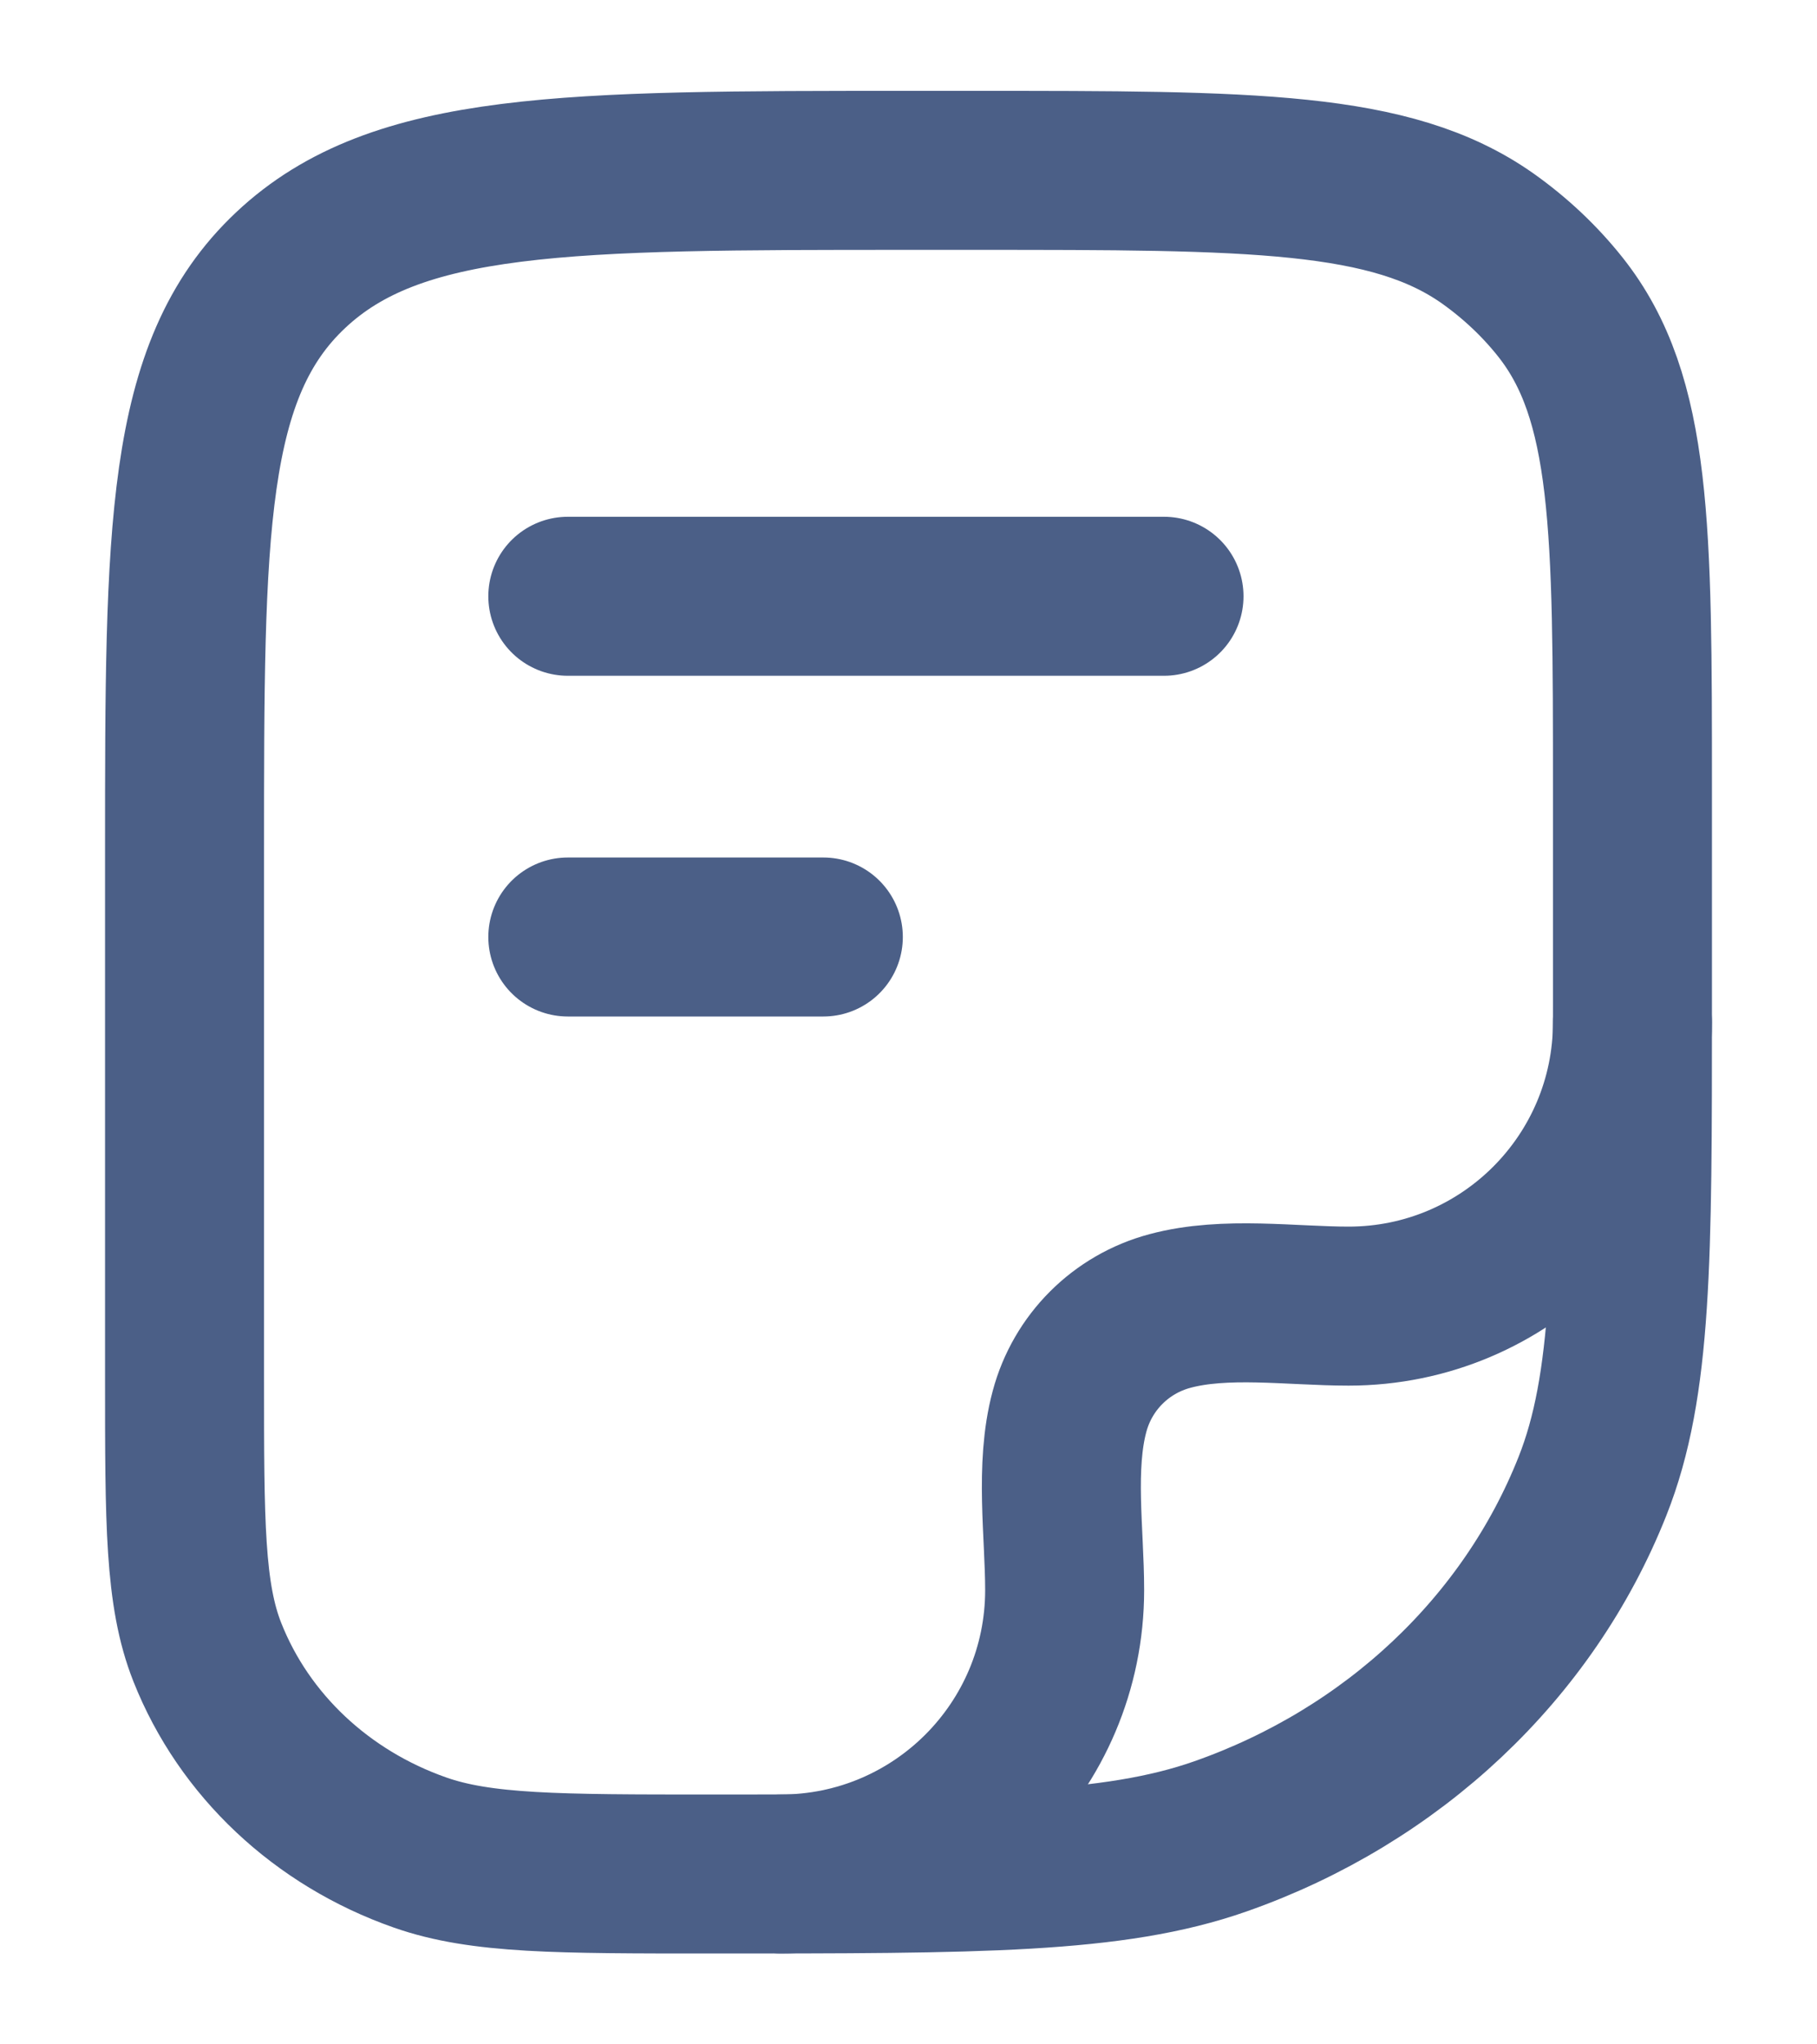
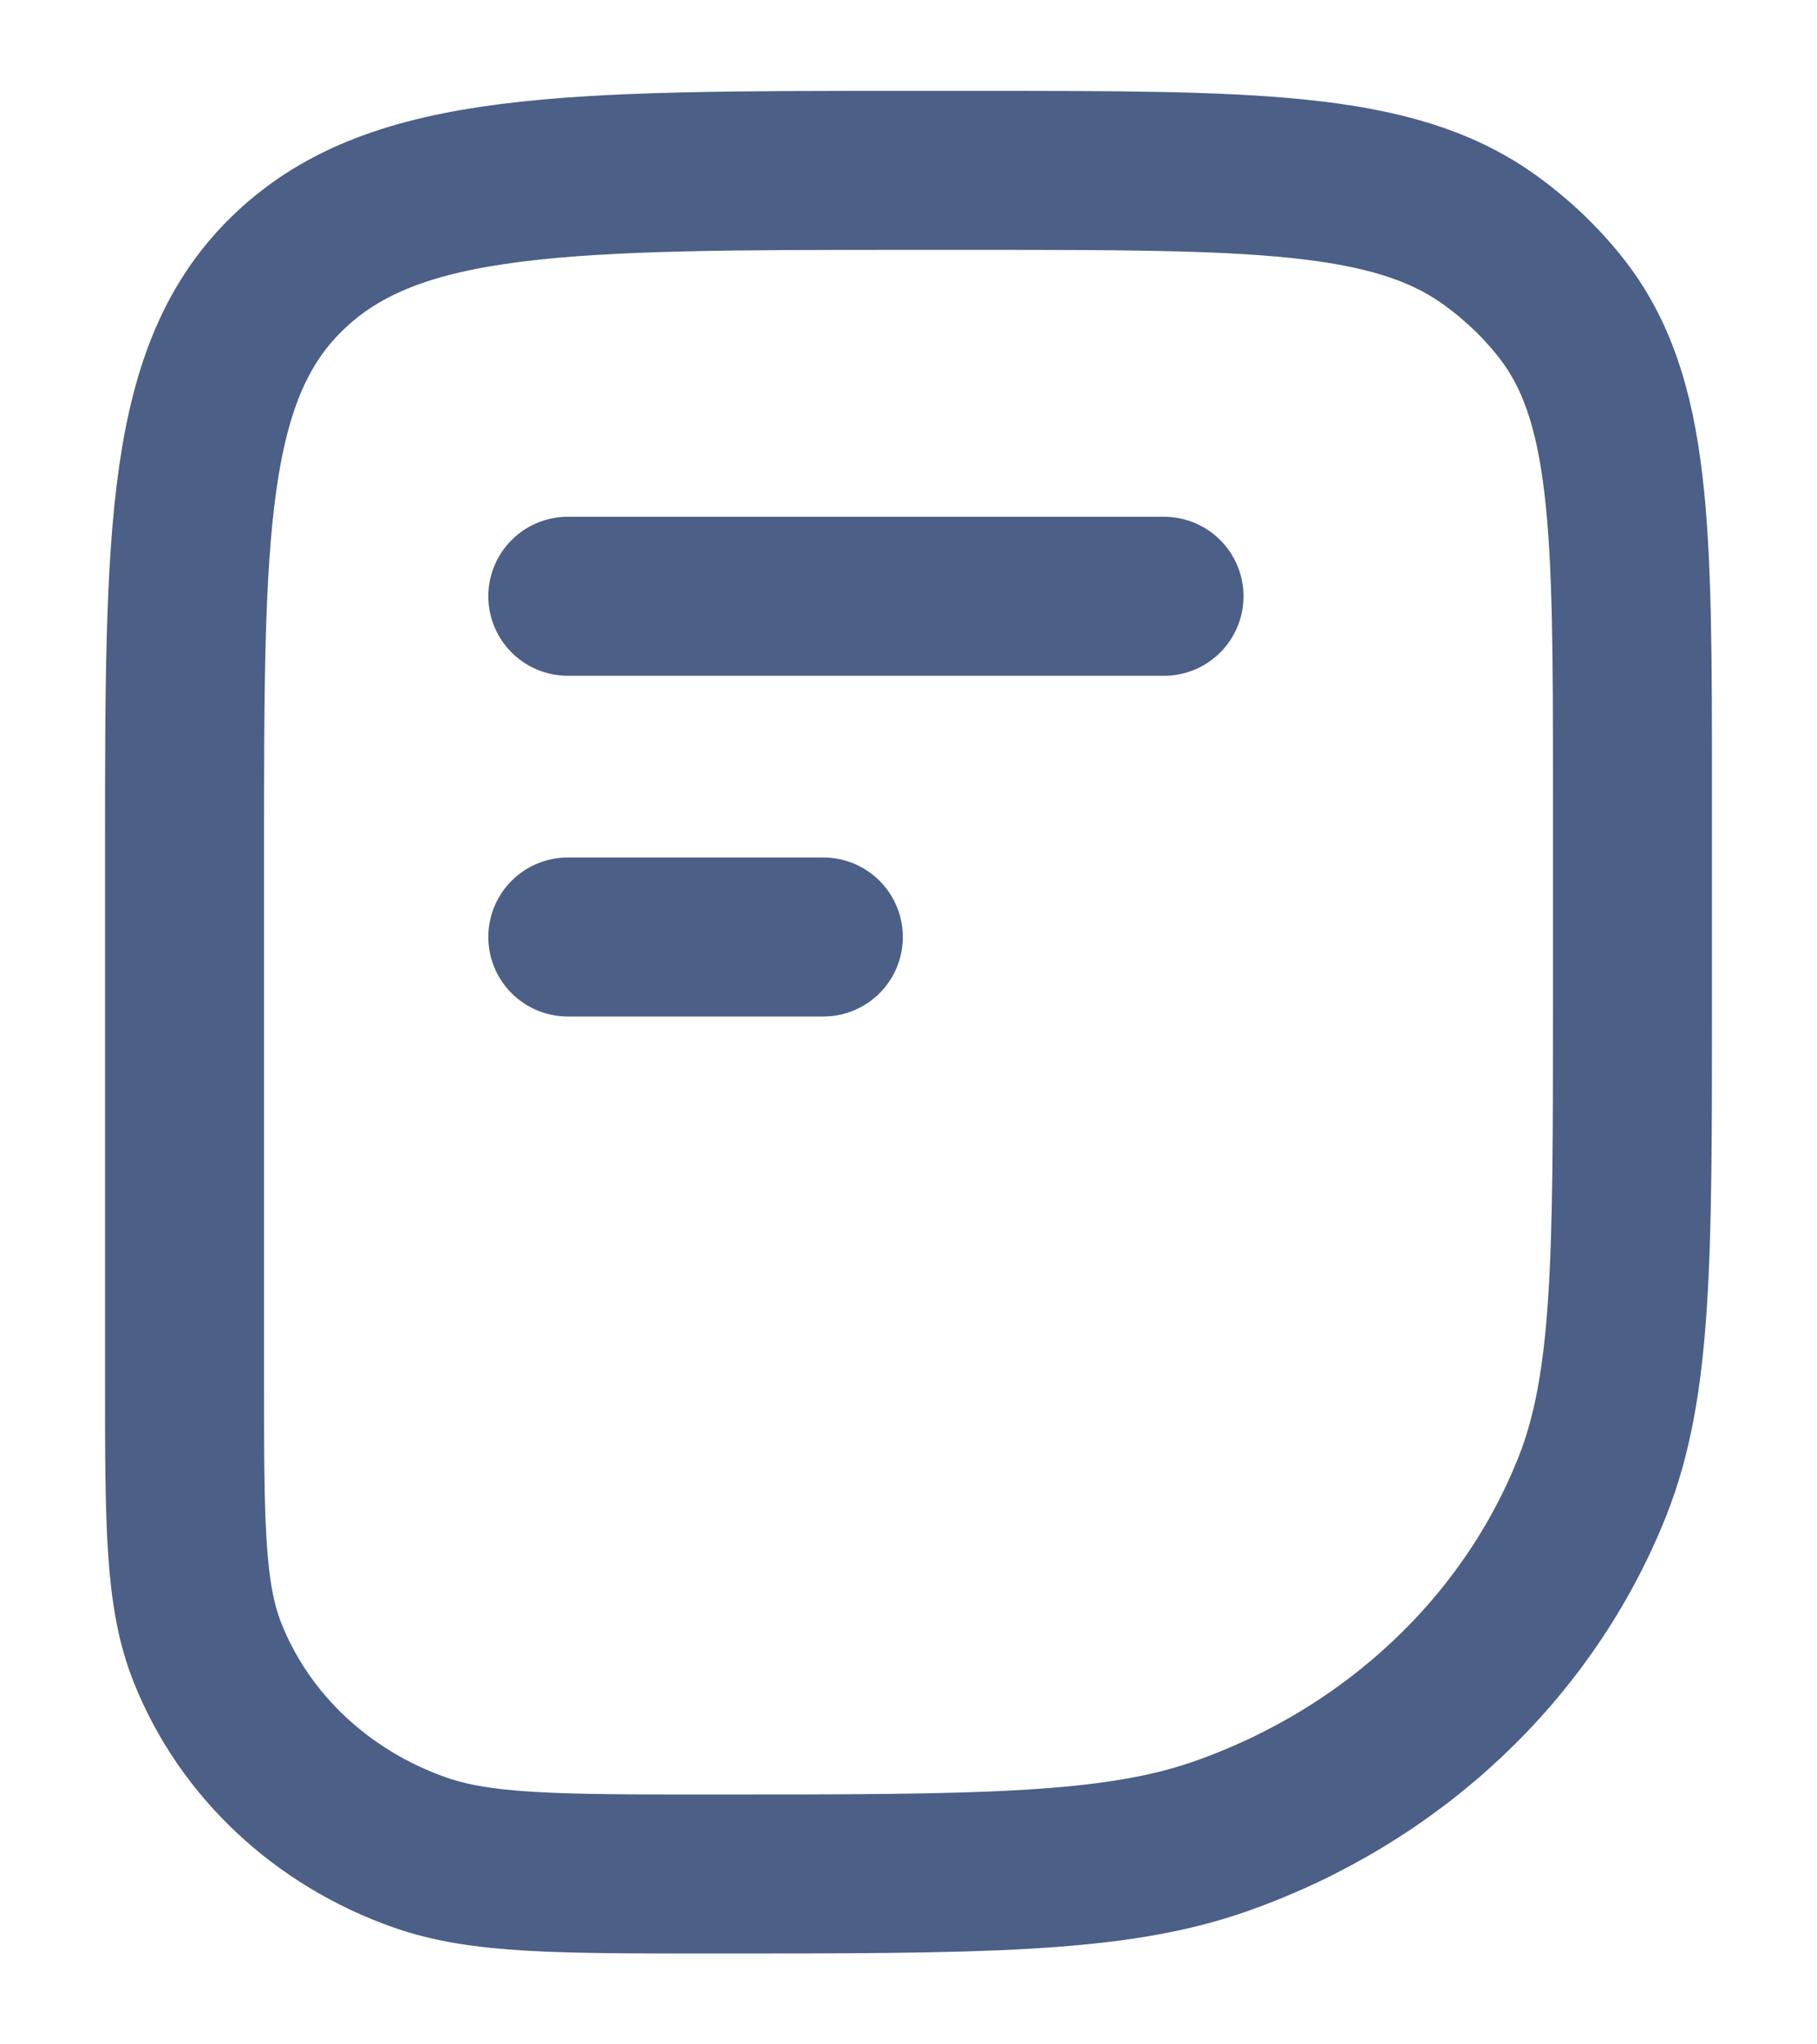
<svg xmlns="http://www.w3.org/2000/svg" width="16" height="18" viewBox="0 0 16 18" fill="none">
  <path d="M1.625 7.5C1.625 4.672 1.625 3.257 2.559 2.379C3.492 1.5 4.995 1.5 8 1.5H8.58C11.025 1.5 12.248 1.5 13.098 2.098C13.341 2.27 13.557 2.473 13.739 2.702C14.375 3.502 14.375 4.653 14.375 6.955V8.864C14.375 11.086 14.375 12.197 14.023 13.085C13.458 14.511 12.262 15.637 10.746 16.169C9.803 16.5 8.623 16.5 6.261 16.5C4.912 16.5 4.237 16.5 3.699 16.311C2.832 16.007 2.149 15.364 1.826 14.548C1.625 14.041 1.625 13.406 1.625 12.136V7.5Z" stroke="#4B5F87" stroke-width="1.4" stroke-linejoin="round" />
-   <path d="M14.375 9C14.375 10.381 13.256 11.5 11.875 11.5C11.376 11.5 10.787 11.412 10.302 11.543C9.87 11.658 9.533 11.995 9.418 12.427C9.287 12.912 9.375 13.501 9.375 14C9.375 15.381 8.256 16.5 6.875 16.5" stroke="#4B5F87" stroke-width="1.4" stroke-linecap="round" stroke-linejoin="round" />
  <path d="M5 5.25H10.25" stroke="#4B5F87" stroke-width="1.4" stroke-linecap="round" stroke-linejoin="round" />
  <path d="M5 8.25H7.25" stroke="#4B5F87" stroke-width="1.4" stroke-linecap="round" stroke-linejoin="round" />
</svg>